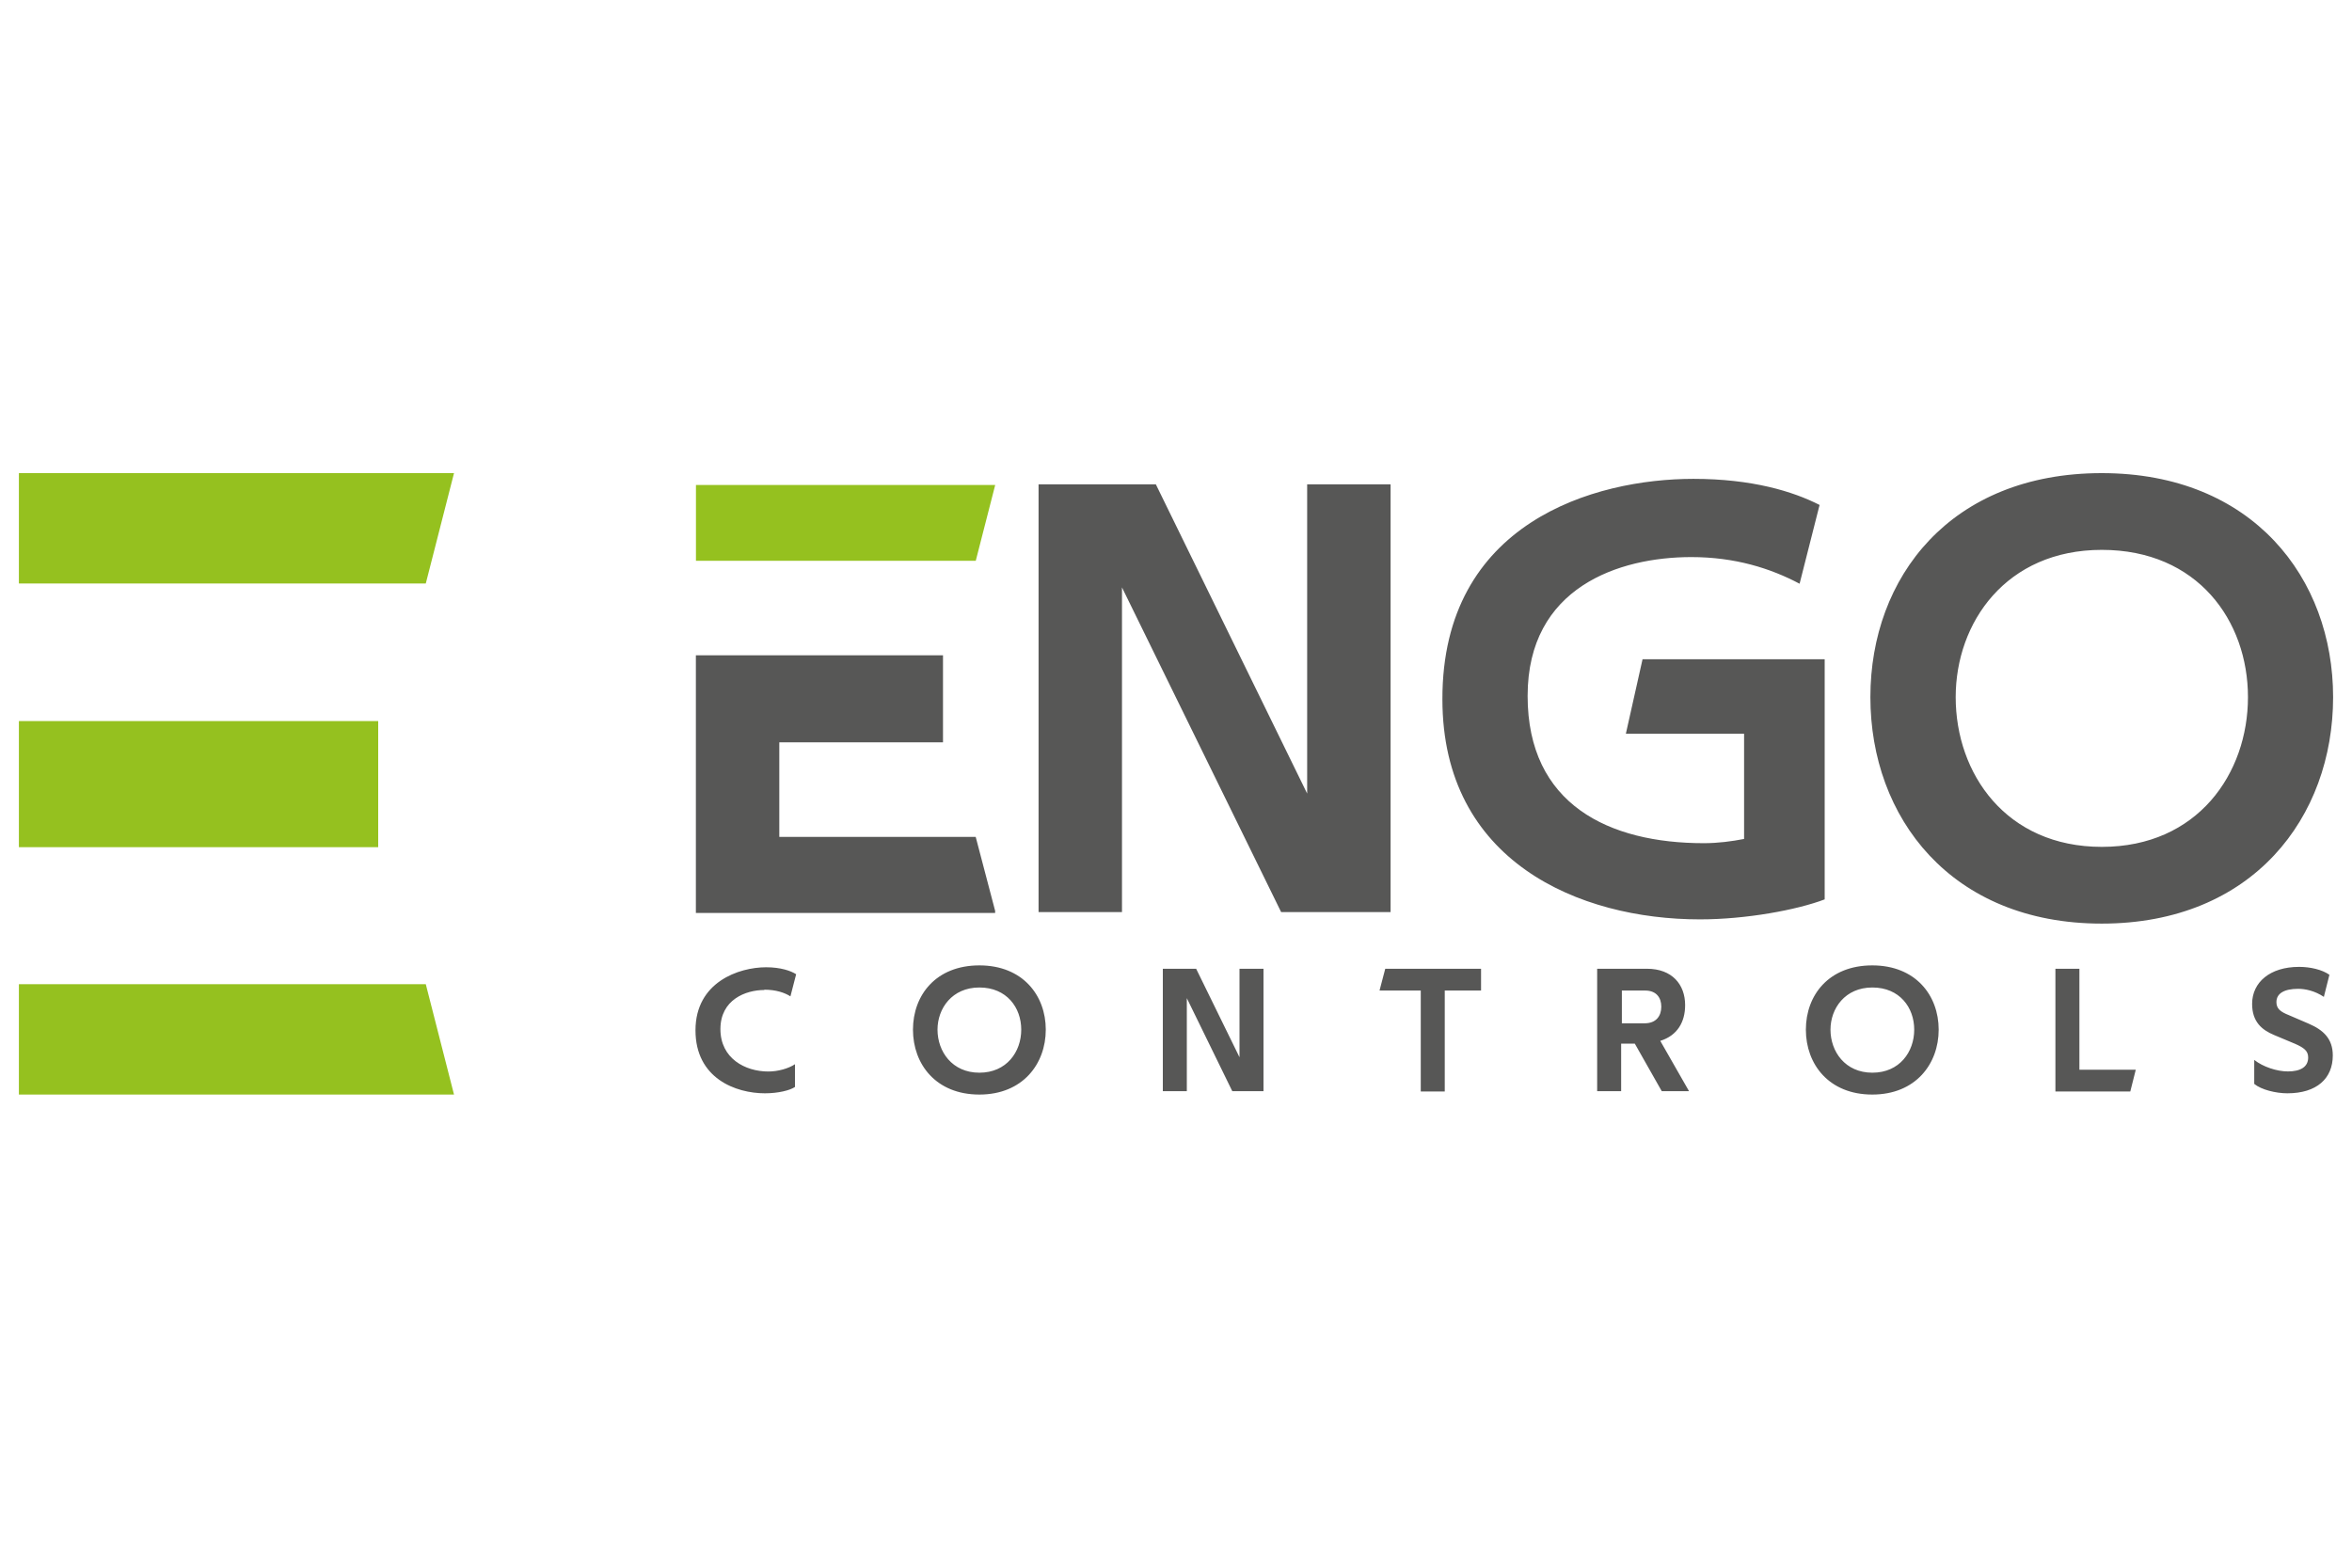
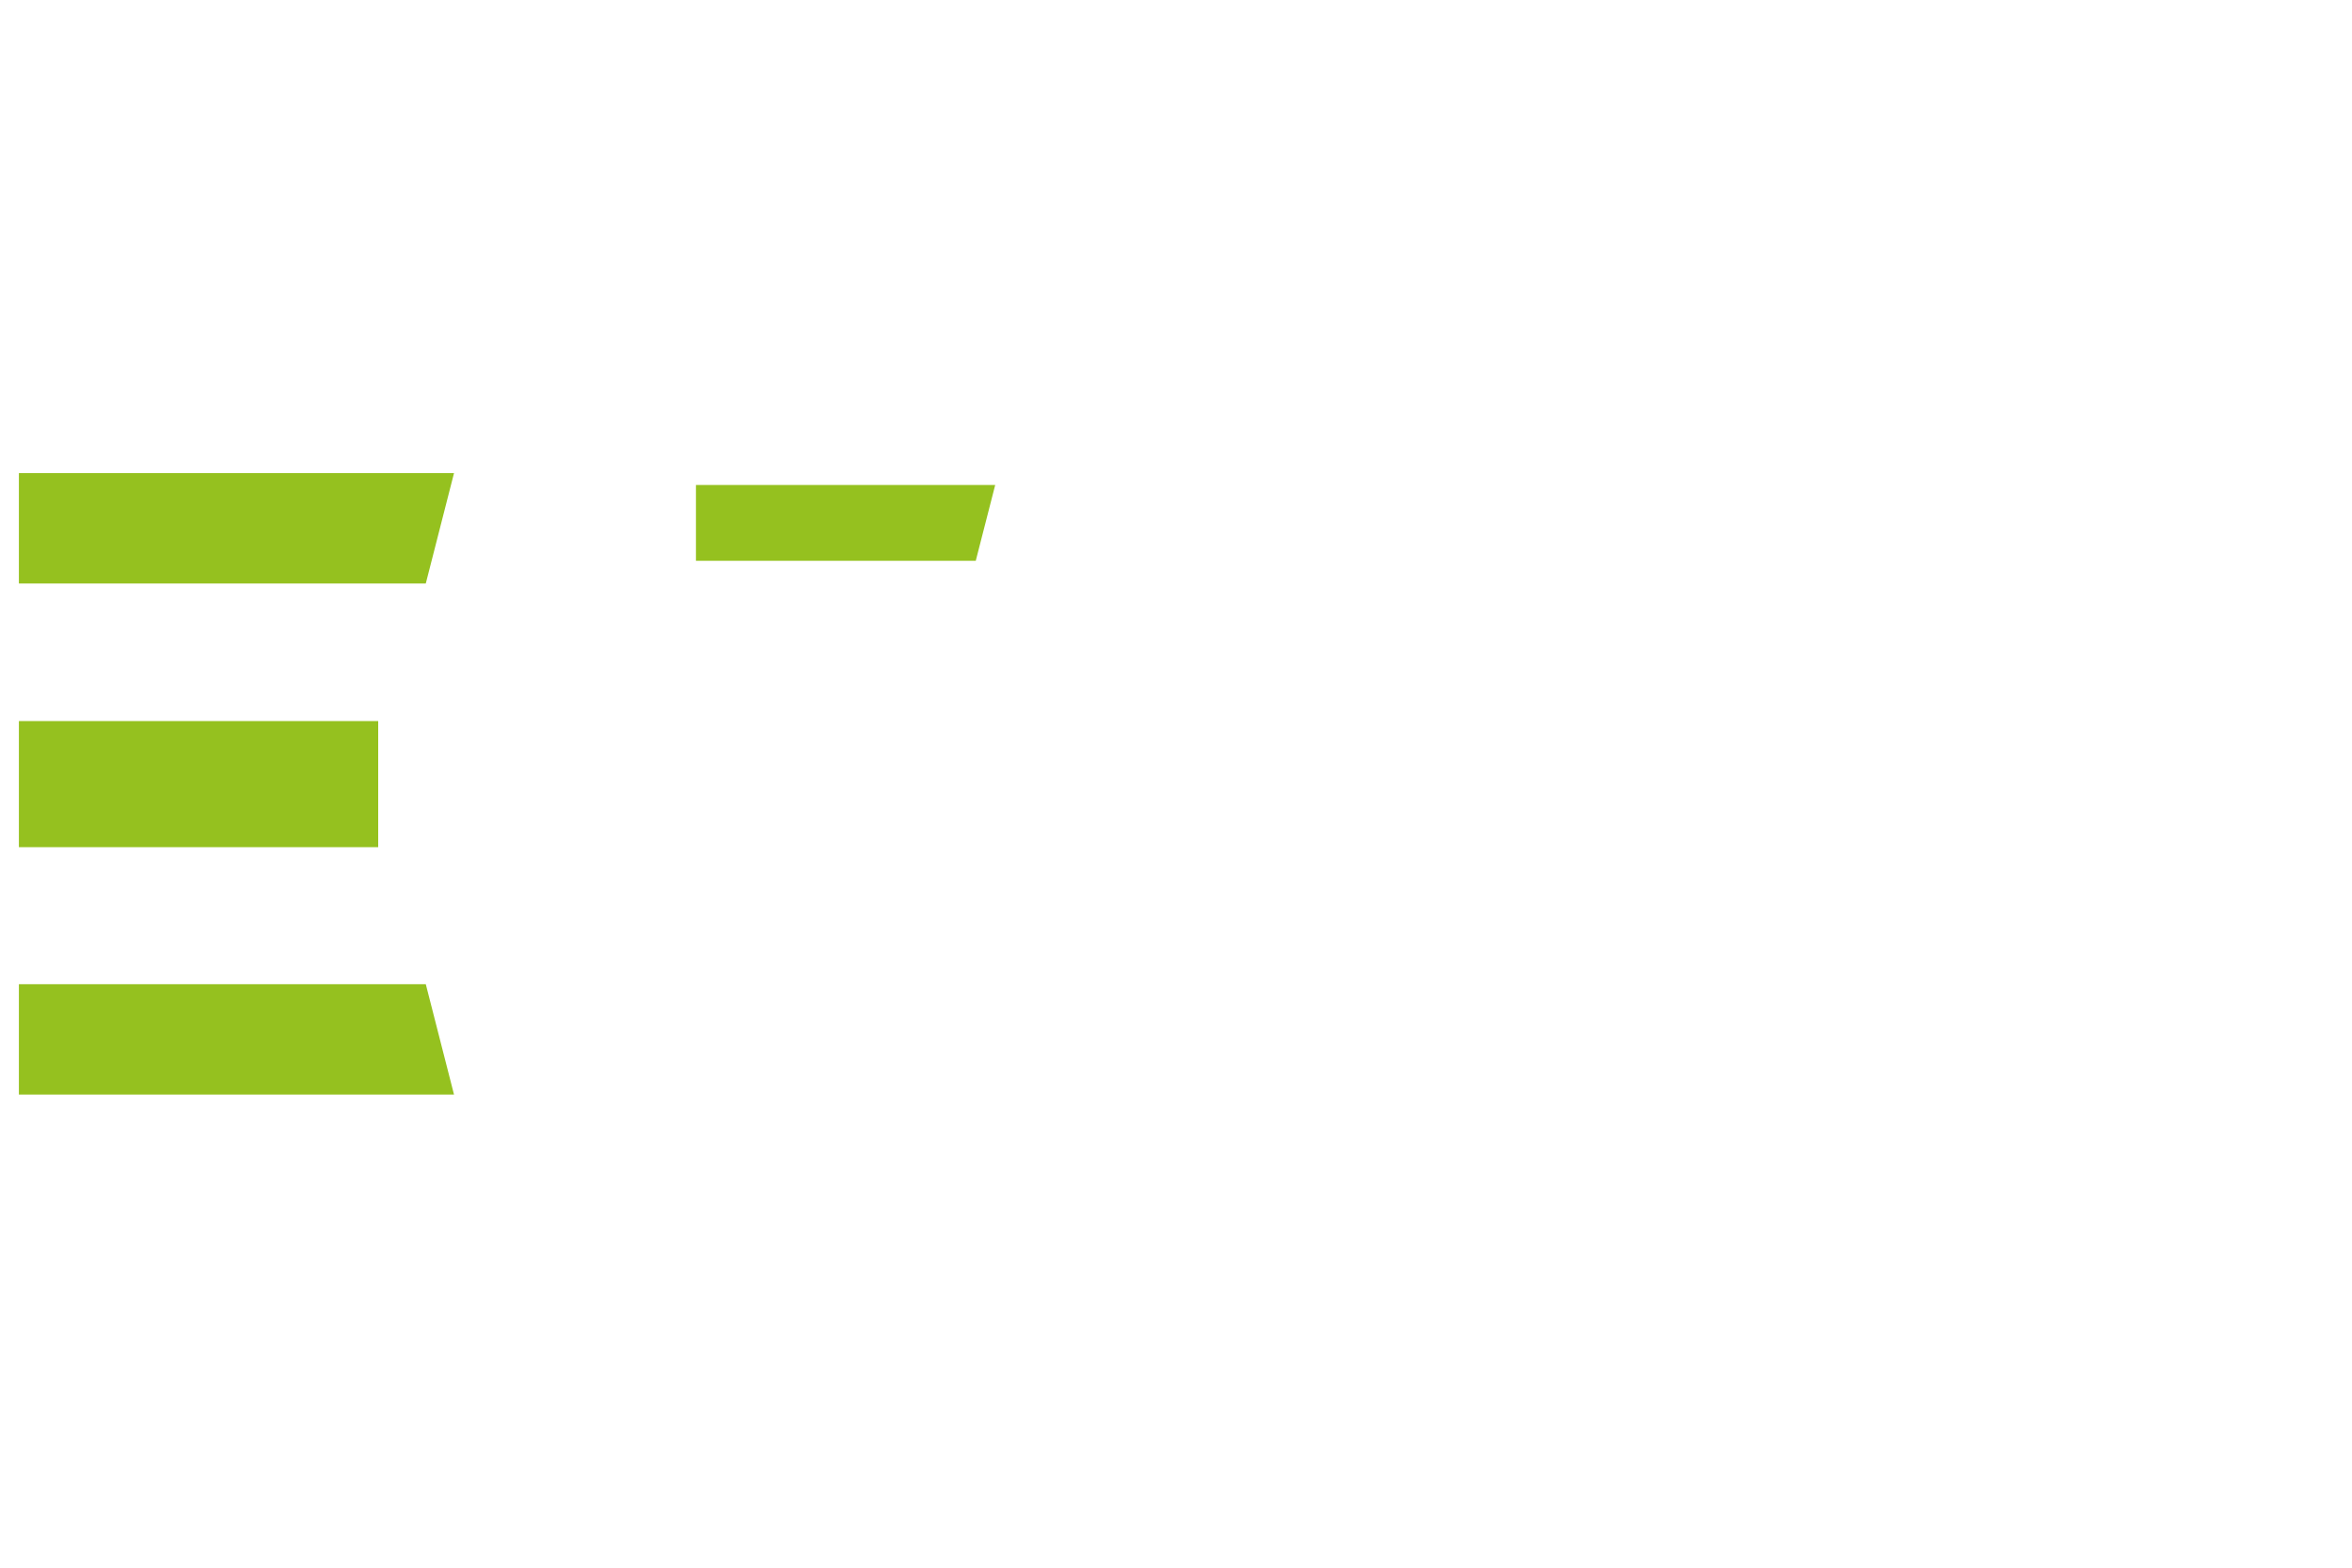
<svg xmlns="http://www.w3.org/2000/svg" id="Warstwa_1" data-name="Warstwa 1" viewBox="0 0 300 200">
  <defs>
    <style>
      .cls-1 {
        fill: #95c11f;
      }

      .cls-2 {
        fill: #575756;
      }
    </style>
  </defs>
  <g id="Layer_1" data-name="Layer 1">
-     <path class="cls-2" d="M132.42,61.79h15.01l19.3,39.45v-39.45h10.64v54.57h-13.96l-20.3-41.42v41.42h-10.64v-54.57h-.05ZM232.74,84.11v30.63c-3.56,1.35-10.02,2.55-15.93,2.55-15.39,0-32.83-7.39-32.83-28.08-.04-22.58,19.41-28.12,32.02-28.12,7.46,0,12.68,1.59,16.09,3.33l-2.55,10.05c-3.71-1.97-8.24-3.4-13.81-3.4-9.2,0-20.88,3.83-20.88,17.71s10.4,18.79,22.47,18.79c1.82,0,3.56-.23,5.14-.54v-13.42h-15.08l2.13-9.51h23.24,0ZM297.59,88.94c0,15.31-10.25,28.89-29.51,28.89s-29.51-13.57-29.51-28.89,10.25-28.58,29.51-28.58,29.51,13.42,29.51,28.58M249.45,88.94c0,9.75,6.42,19.1,18.64,19.1s18.64-9.36,18.64-19.1-6.42-18.79-18.64-18.79-18.64,9.28-18.64,18.79M97.5,126.3c-2.4,0-5.61,1.24-5.61,4.99s3.17,5.41,6.11,5.41c1.24,0,2.59-.39,3.4-.93v2.9c-.62.43-2.13.81-3.83.81-3.71,0-8.86-1.89-8.86-8.04s5.53-8.04,9.01-8.04c1.86,0,3.17.46,3.83.89l-.73,2.82c-.73-.46-1.82-.85-3.36-.85l.04.04h0ZM133.39,131.36c0,4.37-2.94,8.28-8.47,8.28s-8.47-3.87-8.47-8.28,2.94-8.2,8.47-8.2,8.47,3.83,8.47,8.2M119.58,131.36c0,2.78,1.86,5.49,5.34,5.49s5.34-2.67,5.34-5.49-1.86-5.38-5.34-5.38-5.34,2.67-5.34,5.38M148.28,123.59h4.29l5.53,11.29v-11.29h3.06v15.62h-3.98l-5.8-11.87v11.87h-3.06v-15.62h-.04ZM188.92,126.37h-4.64v12.88h-3.06v-12.88h-5.26l.73-2.78h12.22v2.78h0ZM203.81,123.59h6.26c3.21,0,4.87,2.01,4.87,4.64,0,2.13-.97,3.87-3.17,4.56l3.67,6.42h-3.48l-3.44-6.07h-1.74v6.07h-3.06v-15.62h.09ZM206.87,130.55h2.9c1.47,0,2.13-.93,2.13-2.13,0-1.12-.62-2.05-2.05-2.05h-2.98v4.22-.04ZM247.28,131.36c0,4.37-2.94,8.28-8.47,8.28s-8.47-3.87-8.47-8.28,2.94-8.2,8.47-8.2,8.47,3.83,8.47,8.2M233.48,131.36c0,2.78,1.86,5.49,5.34,5.49s5.34-2.67,5.34-5.49-1.86-5.38-5.34-5.38-5.34,2.67-5.34,5.38M262.17,123.59h3.06v12.88h7.19l-.7,2.78h-9.55v-15.66ZM296.43,127.19c-1.2-.81-2.44-1.04-3.29-1.04-1.78,0-2.78.58-2.78,1.7,0,.85.54,1.24,1.59,1.66l2.51,1.08c1.89.81,3.09,1.93,3.09,4.06,0,2.94-2.05,4.83-5.8,4.83-1.47,0-3.33-.46-4.22-1.2v-3.06c1.12.89,2.9,1.47,4.29,1.47,1.62,0,2.59-.58,2.59-1.78,0-.85-.54-1.24-1.66-1.74l-2.67-1.12c-1.59-.66-2.82-1.7-2.82-3.98,0-2.75,2.28-4.72,5.99-4.72,1.43,0,2.94.35,3.87,1.01l-.7,2.78v.04h.01Z" />
    <path class="cls-1" d="M124.46,71.54h-35.69v-9.67h38.17l-2.48,9.67Z" />
-     <path class="cls-2" d="M124.46,106.77h-25.06v-12.07h20.88v-11.1h-31.52v32.87h38.17v-.27l-2.48-9.44h.01Z" />
    <path class="cls-1" d="M54.3,74.44H2.41v-14.08h55.5l-3.6,14.08h-.01ZM54.3,125.56H2.41v14.08h55.5l-3.6-14.08h-.01ZM2.41,91.99h45.83v16.09H2.41v-16.09Z" />
  </g>
</svg>